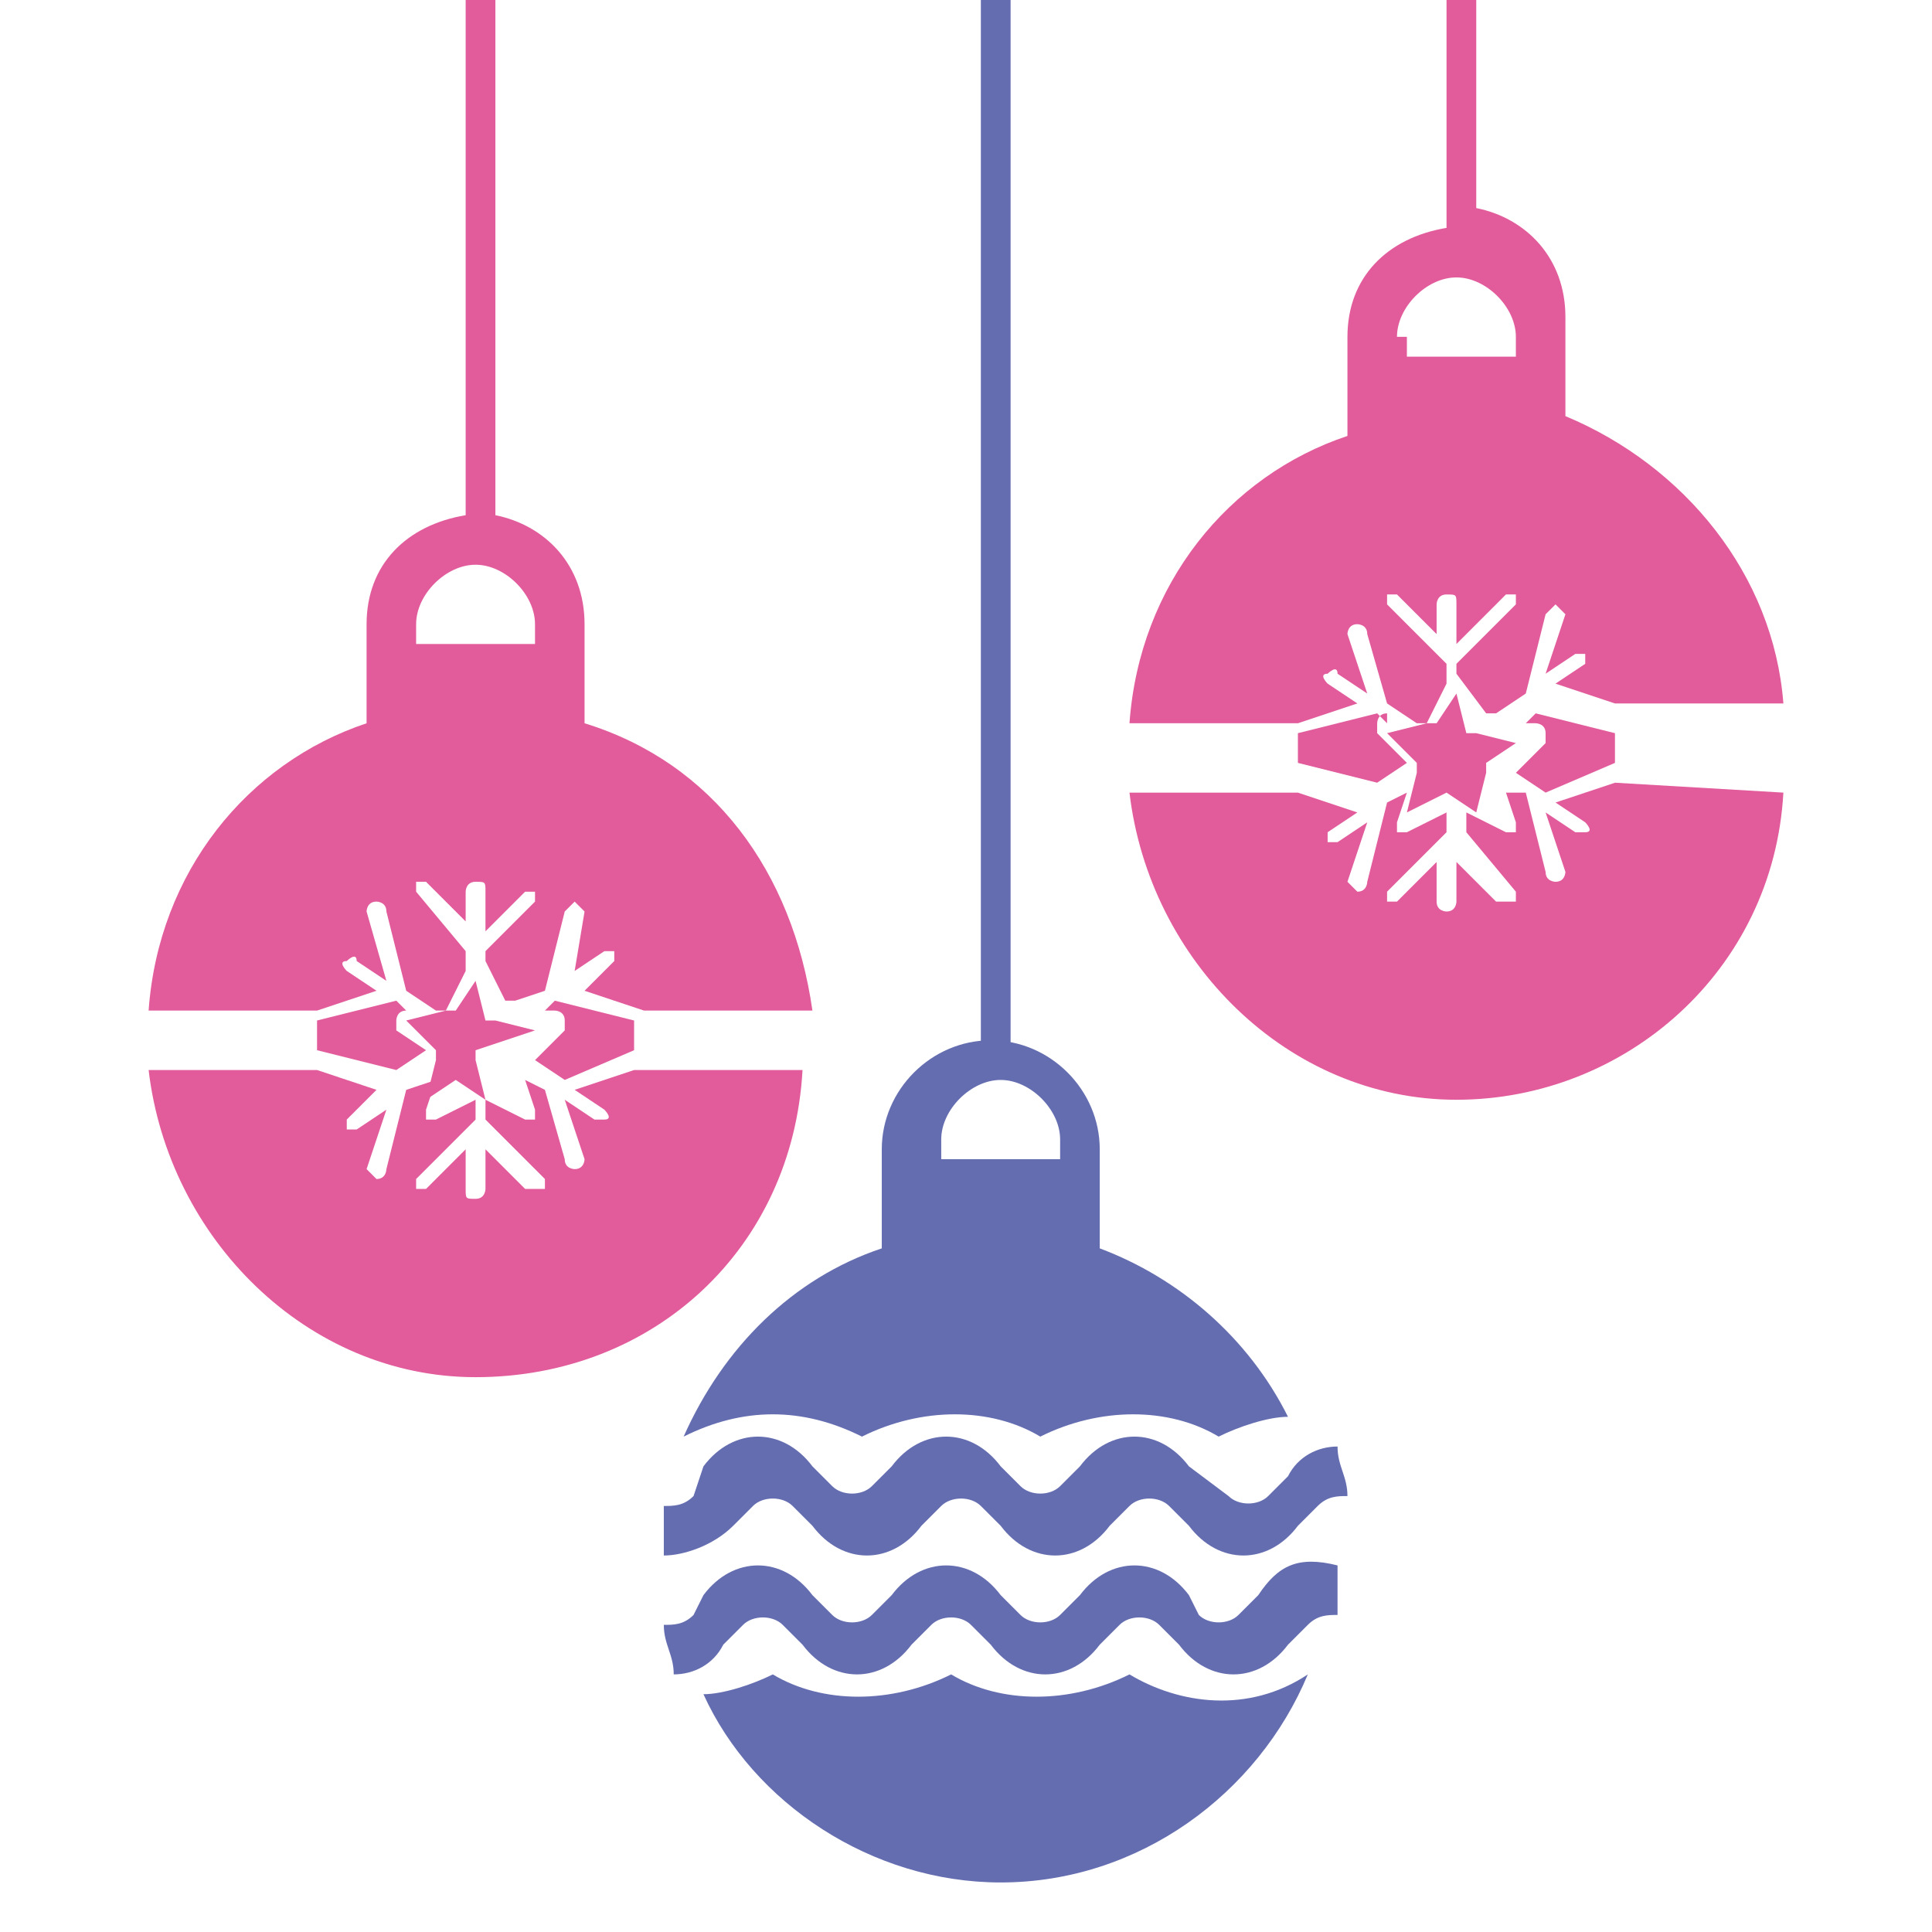
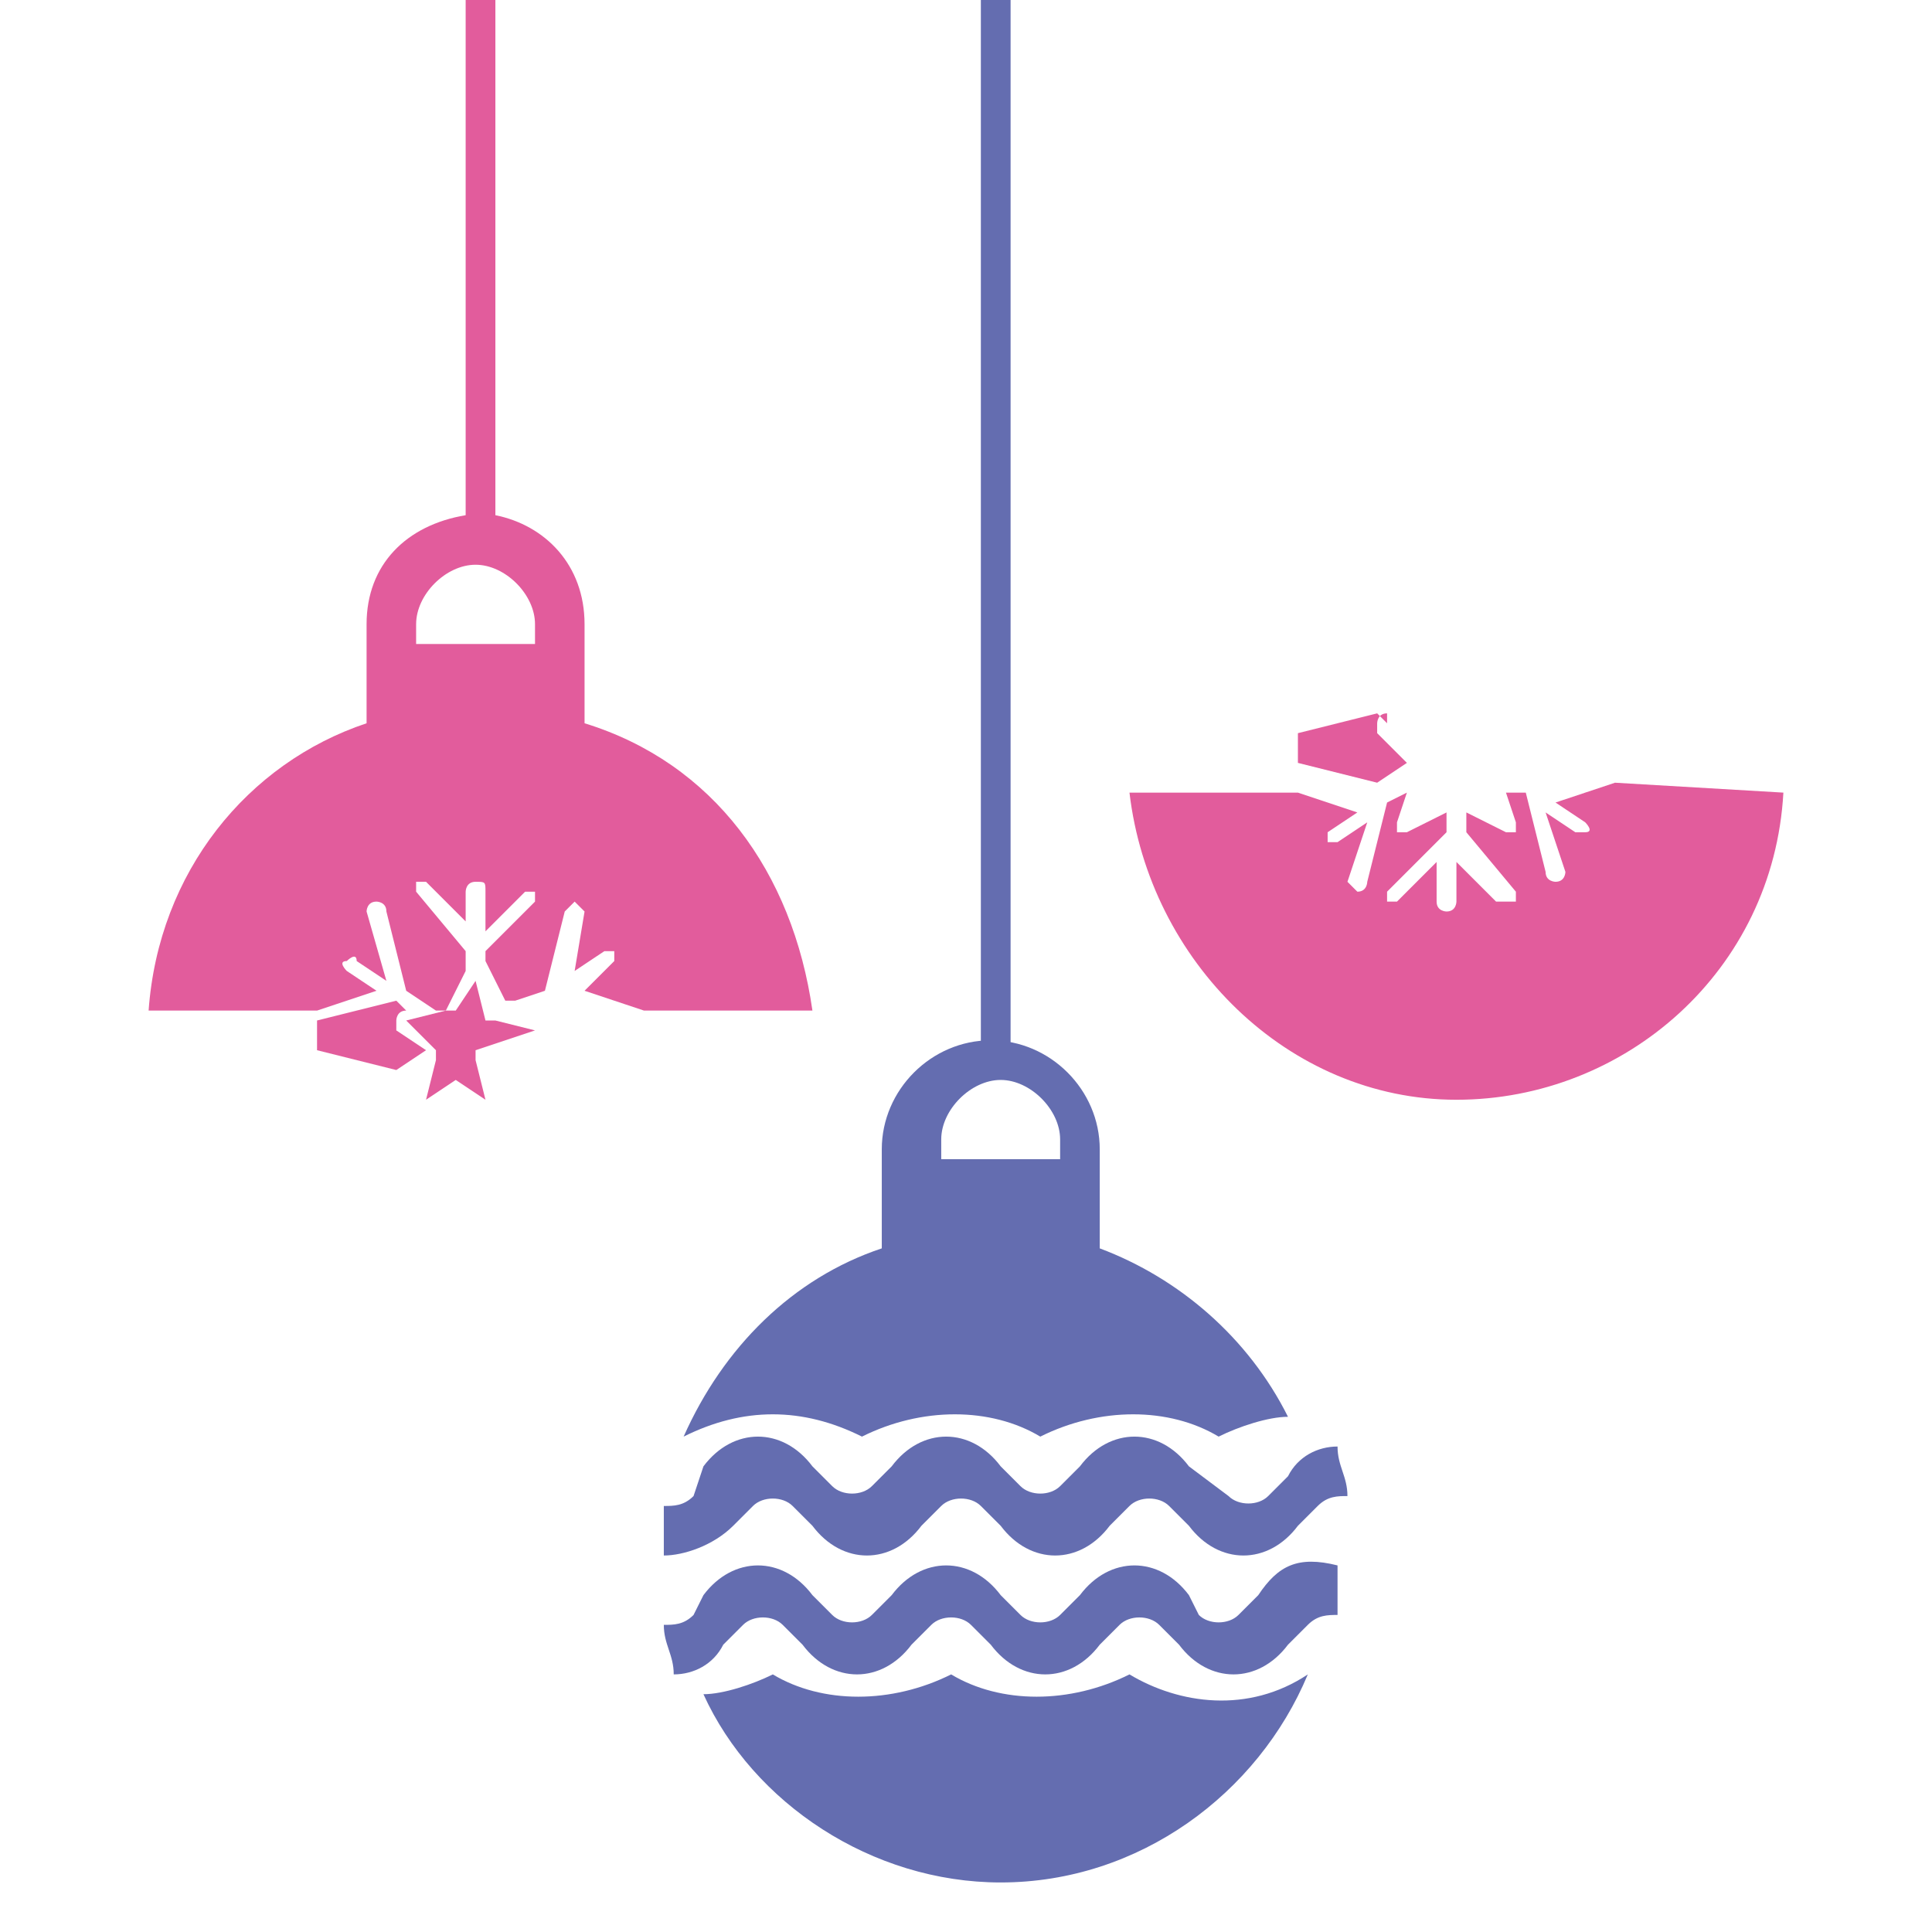
<svg xmlns="http://www.w3.org/2000/svg" version="1.1" id="_Слой_1" x="0px" y="0px" viewBox="0 0 19.5 19.5" style="enable-background:new 0 0 19.5 19.5;" xml:space="preserve">
  <style type="text/css">
	.st0{fill:#E25C9C;}
	.st1{fill:#646DB0;}
</style>
  <g>
    <g>
      <g>
        <g>
          <path class="st0" d="M3.2,10.2L3.8,10L3.5,9.8c0,0-0.1-0.1,0-0.1c0,0,0.1-0.1,0.1,0l0.3,0.2L3.7,9.2c0,0,0-0.1,0.1-0.1      c0,0,0.1,0,0.1,0.1L4.1,10l0.3,0.2l0.1,0l0.2-0.4V9.6L4.2,9c0,0,0-0.1,0-0.1c0,0,0.1,0,0.1,0l0.4,0.4V9c0,0,0-0.1,0.1-0.1      s0.1,0,0.1,0.1v0.4l0.4-0.4c0,0,0.1,0,0.1,0c0,0,0,0.1,0,0.1L4.9,9.6v0.1l0.2,0.4l0.1,0L5.5,10l0.2-0.8c0,0,0.1-0.1,0.1-0.1      c0,0,0.1,0.1,0.1,0.1L5.8,9.8l0.3-0.2c0,0,0.1,0,0.1,0c0,0,0,0.1,0,0.1L5.9,10l0.6,0.2c0,0,0,0,0,0h1.7C8,8.8,7.2,7.7,5.9,7.3      v-1c0-0.6-0.4-1-0.9-1.1L5,0H4.7l0,5.2c-0.6,0.1-1,0.5-1,1.1v1c-1.2,0.4-2.1,1.5-2.2,2.9L3.2,10.2C3.2,10.2,3.2,10.2,3.2,10.2z       M4.2,6.3c0-0.3,0.3-0.6,0.6-0.6c0.3,0,0.6,0.3,0.6,0.6v0.2H4.2V6.3z" />
          <path class="st0" d="M5.4,10.4l-0.4-0.1c0,0-0.1,0-0.1,0L4.8,9.9l-0.2,0.3c0,0,0,0-0.1,0l-0.4,0.1l0.3,0.3c0,0,0,0.1,0,0.1      l-0.1,0.4l0.3-0.2c0,0,0,0,0,0s0,0,0,0l0.3,0.2l-0.1-0.4c0,0,0-0.1,0-0.1L5.4,10.4z" />
-           <path class="st0" d="M6.4,10.6v-0.3l-0.8-0.2l-0.1,0.1l0.1,0c0,0,0.1,0,0.1,0.1c0,0,0,0.1,0,0.1l-0.3,0.3l0.3,0.2L6.4,10.6z" />
          <path class="st0" d="M4.1,10.2L4,10.1l-0.8,0.2v0.3L4,10.8l0.3-0.2L4,10.4c0,0,0-0.1,0-0.1c0,0,0-0.1,0.1-0.1L4.1,10.2z" />
-           <path class="st0" d="M6.4,10.8L5.8,11l0.3,0.2c0,0,0.1,0.1,0,0.1c0,0,0,0-0.1,0c0,0,0,0,0,0l-0.3-0.2l0.2,0.6c0,0,0,0.1-0.1,0.1      c0,0,0,0,0,0c0,0-0.1,0-0.1-0.1L5.5,11l-0.2-0.1l0.1,0.3c0,0,0,0.1,0,0.1c0,0,0,0-0.1,0c0,0,0,0,0,0l-0.4-0.2v0.2l0.6,0.6      c0,0,0,0.1,0,0.1c0,0,0,0-0.1,0c0,0,0,0-0.1,0l-0.4-0.4V12c0,0,0,0.1-0.1,0.1c-0.1,0-0.1,0-0.1-0.1v-0.4l-0.4,0.4      c0,0-0.1,0-0.1,0c0,0,0-0.1,0-0.1l0.6-0.6v-0.2l-0.4,0.2c0,0-0.1,0-0.1,0c0,0,0-0.1,0-0.1l0.1-0.3L4.1,11l-0.2,0.8      c0,0,0,0.1-0.1,0.1c0,0,0,0,0,0c0,0-0.1-0.1-0.1-0.1l0.2-0.6l-0.3,0.2c0,0,0,0,0,0c0,0-0.1,0-0.1,0c0,0,0-0.1,0-0.1L3.8,11      l-0.6-0.2c0,0,0,0,0,0H1.5c0.2,1.7,1.6,3.1,3.3,3.1c1.8,0,3.2-1.3,3.3-3.1L6.4,10.8C6.5,10.8,6.5,10.8,6.4,10.8z" />
        </g>
      </g>
      <g>
        <g>
          <g>
            <path class="st1" d="M11.4,16.9c-0.6,0.3-1.3,0.3-1.8,0c-0.6,0.3-1.3,0.3-1.8,0c-0.2,0.1-0.5,0.2-0.7,0.2       c0.5,1.1,1.7,1.9,3,1.9c1.4,0,2.6-0.9,3.1-2.1C12.6,17.3,11.9,17.2,11.4,16.9z" />
            <path class="st1" d="M8.7,14.5c0.6-0.3,1.3-0.3,1.8,0c0.6-0.3,1.3-0.3,1.8,0c0.2-0.1,0.5-0.2,0.7-0.2c-0.4-0.8-1.1-1.4-1.9-1.7       v-1c0-0.6-0.5-1.1-1.1-1.1c-0.6,0-1.1,0.5-1.1,1.1v1c-0.9,0.3-1.6,1-2,1.9C7.5,14.2,8.1,14.2,8.7,14.5z M9.5,11.5       c0-0.3,0.3-0.6,0.6-0.6c0.3,0,0.6,0.3,0.6,0.6v0.2H9.5L9.5,11.5L9.5,11.5z" />
            <path class="st1" d="M7.4,15.4l0.2-0.2c0.1-0.1,0.3-0.1,0.4,0l0.2,0.2c0.3,0.4,0.8,0.4,1.1,0l0.2-0.2c0.1-0.1,0.3-0.1,0.4,0       l0.2,0.2c0.3,0.4,0.8,0.4,1.1,0l0.2-0.2c0.1-0.1,0.3-0.1,0.4,0l0.2,0.2c0.3,0.4,0.8,0.4,1.1,0l0.2-0.2c0.1-0.1,0.2-0.1,0.3-0.1       c0-0.2-0.1-0.3-0.1-0.5c-0.2,0-0.4,0.1-0.5,0.3l-0.2,0.2c-0.1,0.1-0.3,0.1-0.4,0L12,14.8c-0.3-0.4-0.8-0.4-1.1,0l-0.2,0.2       c-0.1,0.1-0.3,0.1-0.4,0l-0.2-0.2c-0.3-0.4-0.8-0.4-1.1,0l-0.2,0.2c-0.1,0.1-0.3,0.1-0.4,0l-0.2-0.2c-0.3-0.4-0.8-0.4-1.1,0       L7,15.1c-0.1,0.1-0.2,0.1-0.3,0.1c0,0.2,0,0.3,0,0.5C6.9,15.7,7.2,15.6,7.4,15.4z" />
            <path class="st1" d="M12.7,16.1l-0.2,0.2c-0.1,0.1-0.3,0.1-0.4,0L12,16.1c-0.3-0.4-0.8-0.4-1.1,0l-0.2,0.2       c-0.1,0.1-0.3,0.1-0.4,0l-0.2-0.2c-0.3-0.4-0.8-0.4-1.1,0l-0.2,0.2c-0.1,0.1-0.3,0.1-0.4,0l-0.2-0.2c-0.3-0.4-0.8-0.4-1.1,0       L7,16.3c-0.1,0.1-0.2,0.1-0.3,0.1c0,0.2,0.1,0.3,0.1,0.5c0.2,0,0.4-0.1,0.5-0.3l0.2-0.2c0.1-0.1,0.3-0.1,0.4,0l0.2,0.2       c0.3,0.4,0.8,0.4,1.1,0l0.2-0.2c0.1-0.1,0.3-0.1,0.4,0l0.2,0.2c0.3,0.4,0.8,0.4,1.1,0l0.2-0.2c0.1-0.1,0.3-0.1,0.4,0l0.2,0.2       c0.3,0.4,0.8,0.4,1.1,0l0.2-0.2c0.1-0.1,0.2-0.1,0.3-0.1c0-0.2,0-0.3,0-0.5C13.1,15.7,12.9,15.8,12.7,16.1z" />
          </g>
          <g>
            <rect x="9.9" y="0" class="st1" width="0.3" height="10.7" />
          </g>
        </g>
      </g>
      <g>
        <g>
-           <path class="st0" d="M13.1,7.3l0.6-0.2l-0.3-0.2c0,0-0.1-0.1,0-0.1c0,0,0.1-0.1,0.1,0l0.3,0.2l-0.2-0.6c0,0,0-0.1,0.1-0.1      c0,0,0.1,0,0.1,0.1L14,7.1l0.3,0.2l0.1,0l0.2-0.4V6.7L14,6.1c0,0,0-0.1,0-0.1c0,0,0.1,0,0.1,0l0.4,0.4V6.1c0,0,0-0.1,0.1-0.1      c0.1,0,0.1,0,0.1,0.1v0.4L15.2,6c0,0,0.1,0,0.1,0c0,0,0,0.1,0,0.1l-0.6,0.6v0.1L15,7.2l0.1,0l0.3-0.2l0.2-0.8      c0,0,0.1-0.1,0.1-0.1c0,0,0.1,0.1,0.1,0.1l-0.2,0.6l0.3-0.2c0,0,0.1,0,0.1,0c0,0,0,0.1,0,0.1l-0.3,0.2l0.6,0.2c0,0,0,0,0,0H18      c-0.1-1.3-1-2.4-2.2-2.9v-1c0-0.6-0.4-1-0.9-1.1V0h-0.3l0,2.3c-0.6,0.1-1,0.5-1,1.1v1c-1.2,0.4-2.1,1.5-2.2,2.9L13.1,7.3      C13,7.3,13,7.3,13.1,7.3z M14.1,3.4c0-0.3,0.3-0.6,0.6-0.6s0.6,0.3,0.6,0.6v0.2h-1.1V3.4z" />
-           <path class="st0" d="M15.3,7.5l-0.4-0.1c0,0-0.1,0-0.1,0L14.7,7l-0.2,0.3c0,0,0,0-0.1,0l-0.4,0.1l0.3,0.3c0,0,0,0.1,0,0.1      l-0.1,0.4L14.6,8c0,0,0,0,0,0s0,0,0,0l0.3,0.2L15,7.8c0,0,0-0.1,0-0.1L15.3,7.5z" />
-           <path class="st0" d="M16.3,7.7V7.4l-0.8-0.2l-0.1,0.1l0.1,0c0,0,0.1,0,0.1,0.1c0,0,0,0.1,0,0.1l-0.3,0.3l0.3,0.2L16.3,7.7z" />
          <path class="st0" d="M14,7.3l-0.1-0.1l-0.8,0.2v0.3l0.8,0.2l0.3-0.2l-0.3-0.3c0,0,0-0.1,0-0.1c0,0,0-0.1,0.1-0.1L14,7.3z" />
          <path class="st0" d="M16.3,7.9l-0.6,0.2L16,8.3c0,0,0.1,0.1,0,0.1c0,0,0,0-0.1,0c0,0,0,0,0,0l-0.3-0.2l0.2,0.6      c0,0,0,0.1-0.1,0.1c0,0,0,0,0,0c0,0-0.1,0-0.1-0.1l-0.2-0.8L15.2,8l0.1,0.3c0,0,0,0.1,0,0.1c0,0,0,0-0.1,0c0,0,0,0,0,0l-0.4-0.2      v0.2L15.3,9c0,0,0,0.1,0,0.1c0,0,0,0-0.1,0c0,0,0,0-0.1,0l-0.4-0.4v0.4c0,0,0,0.1-0.1,0.1c0,0-0.1,0-0.1-0.1V8.7l-0.4,0.4      c0,0-0.1,0-0.1,0c0,0,0-0.1,0-0.1l0.6-0.6V8.2l-0.4,0.2c0,0-0.1,0-0.1,0c0,0,0-0.1,0-0.1L14.2,8L14,8.1l-0.2,0.8      c0,0,0,0.1-0.1,0.1c0,0,0,0,0,0c0,0-0.1-0.1-0.1-0.1l0.2-0.6l-0.3,0.2c0,0,0,0,0,0c0,0-0.1,0-0.1,0c0,0,0-0.1,0-0.1l0.3-0.2      l-0.6-0.2c0,0,0,0,0,0h-1.7c0.2,1.7,1.6,3.1,3.3,3.1s3.2-1.3,3.3-3.1L16.3,7.9C16.3,7.9,16.3,7.9,16.3,7.9z" />
        </g>
      </g>
    </g>
  </g>
</svg>